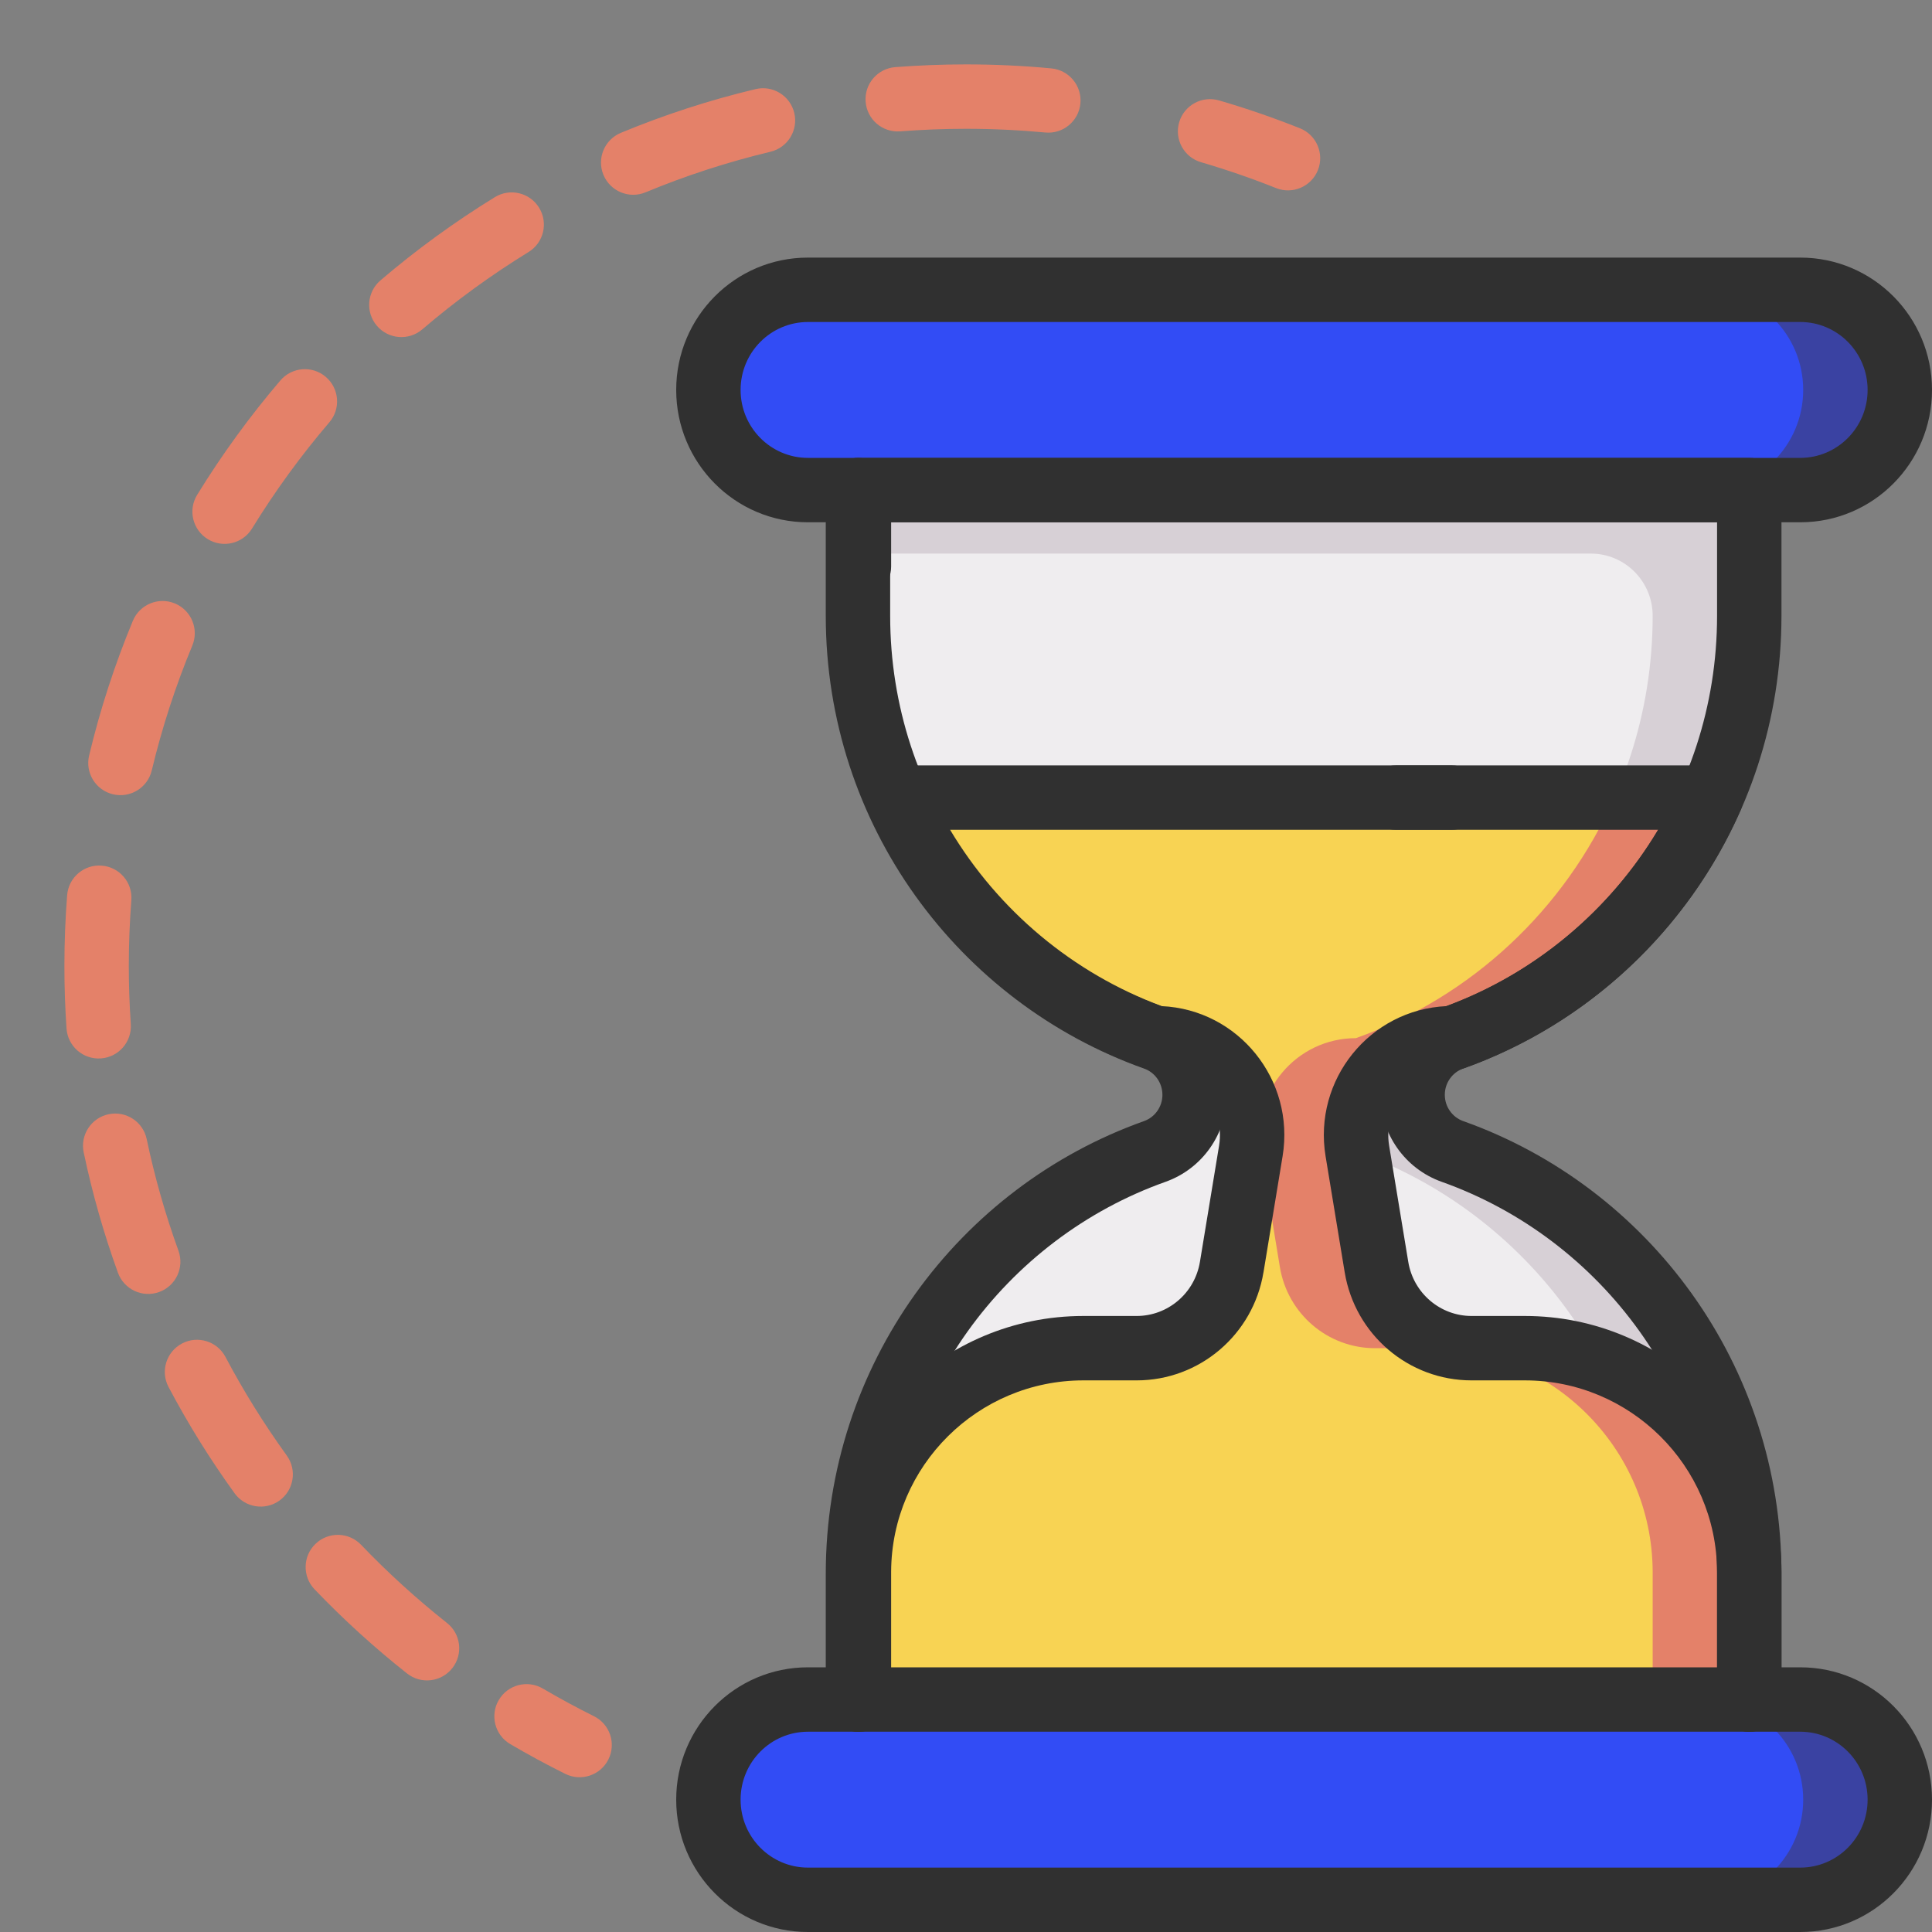
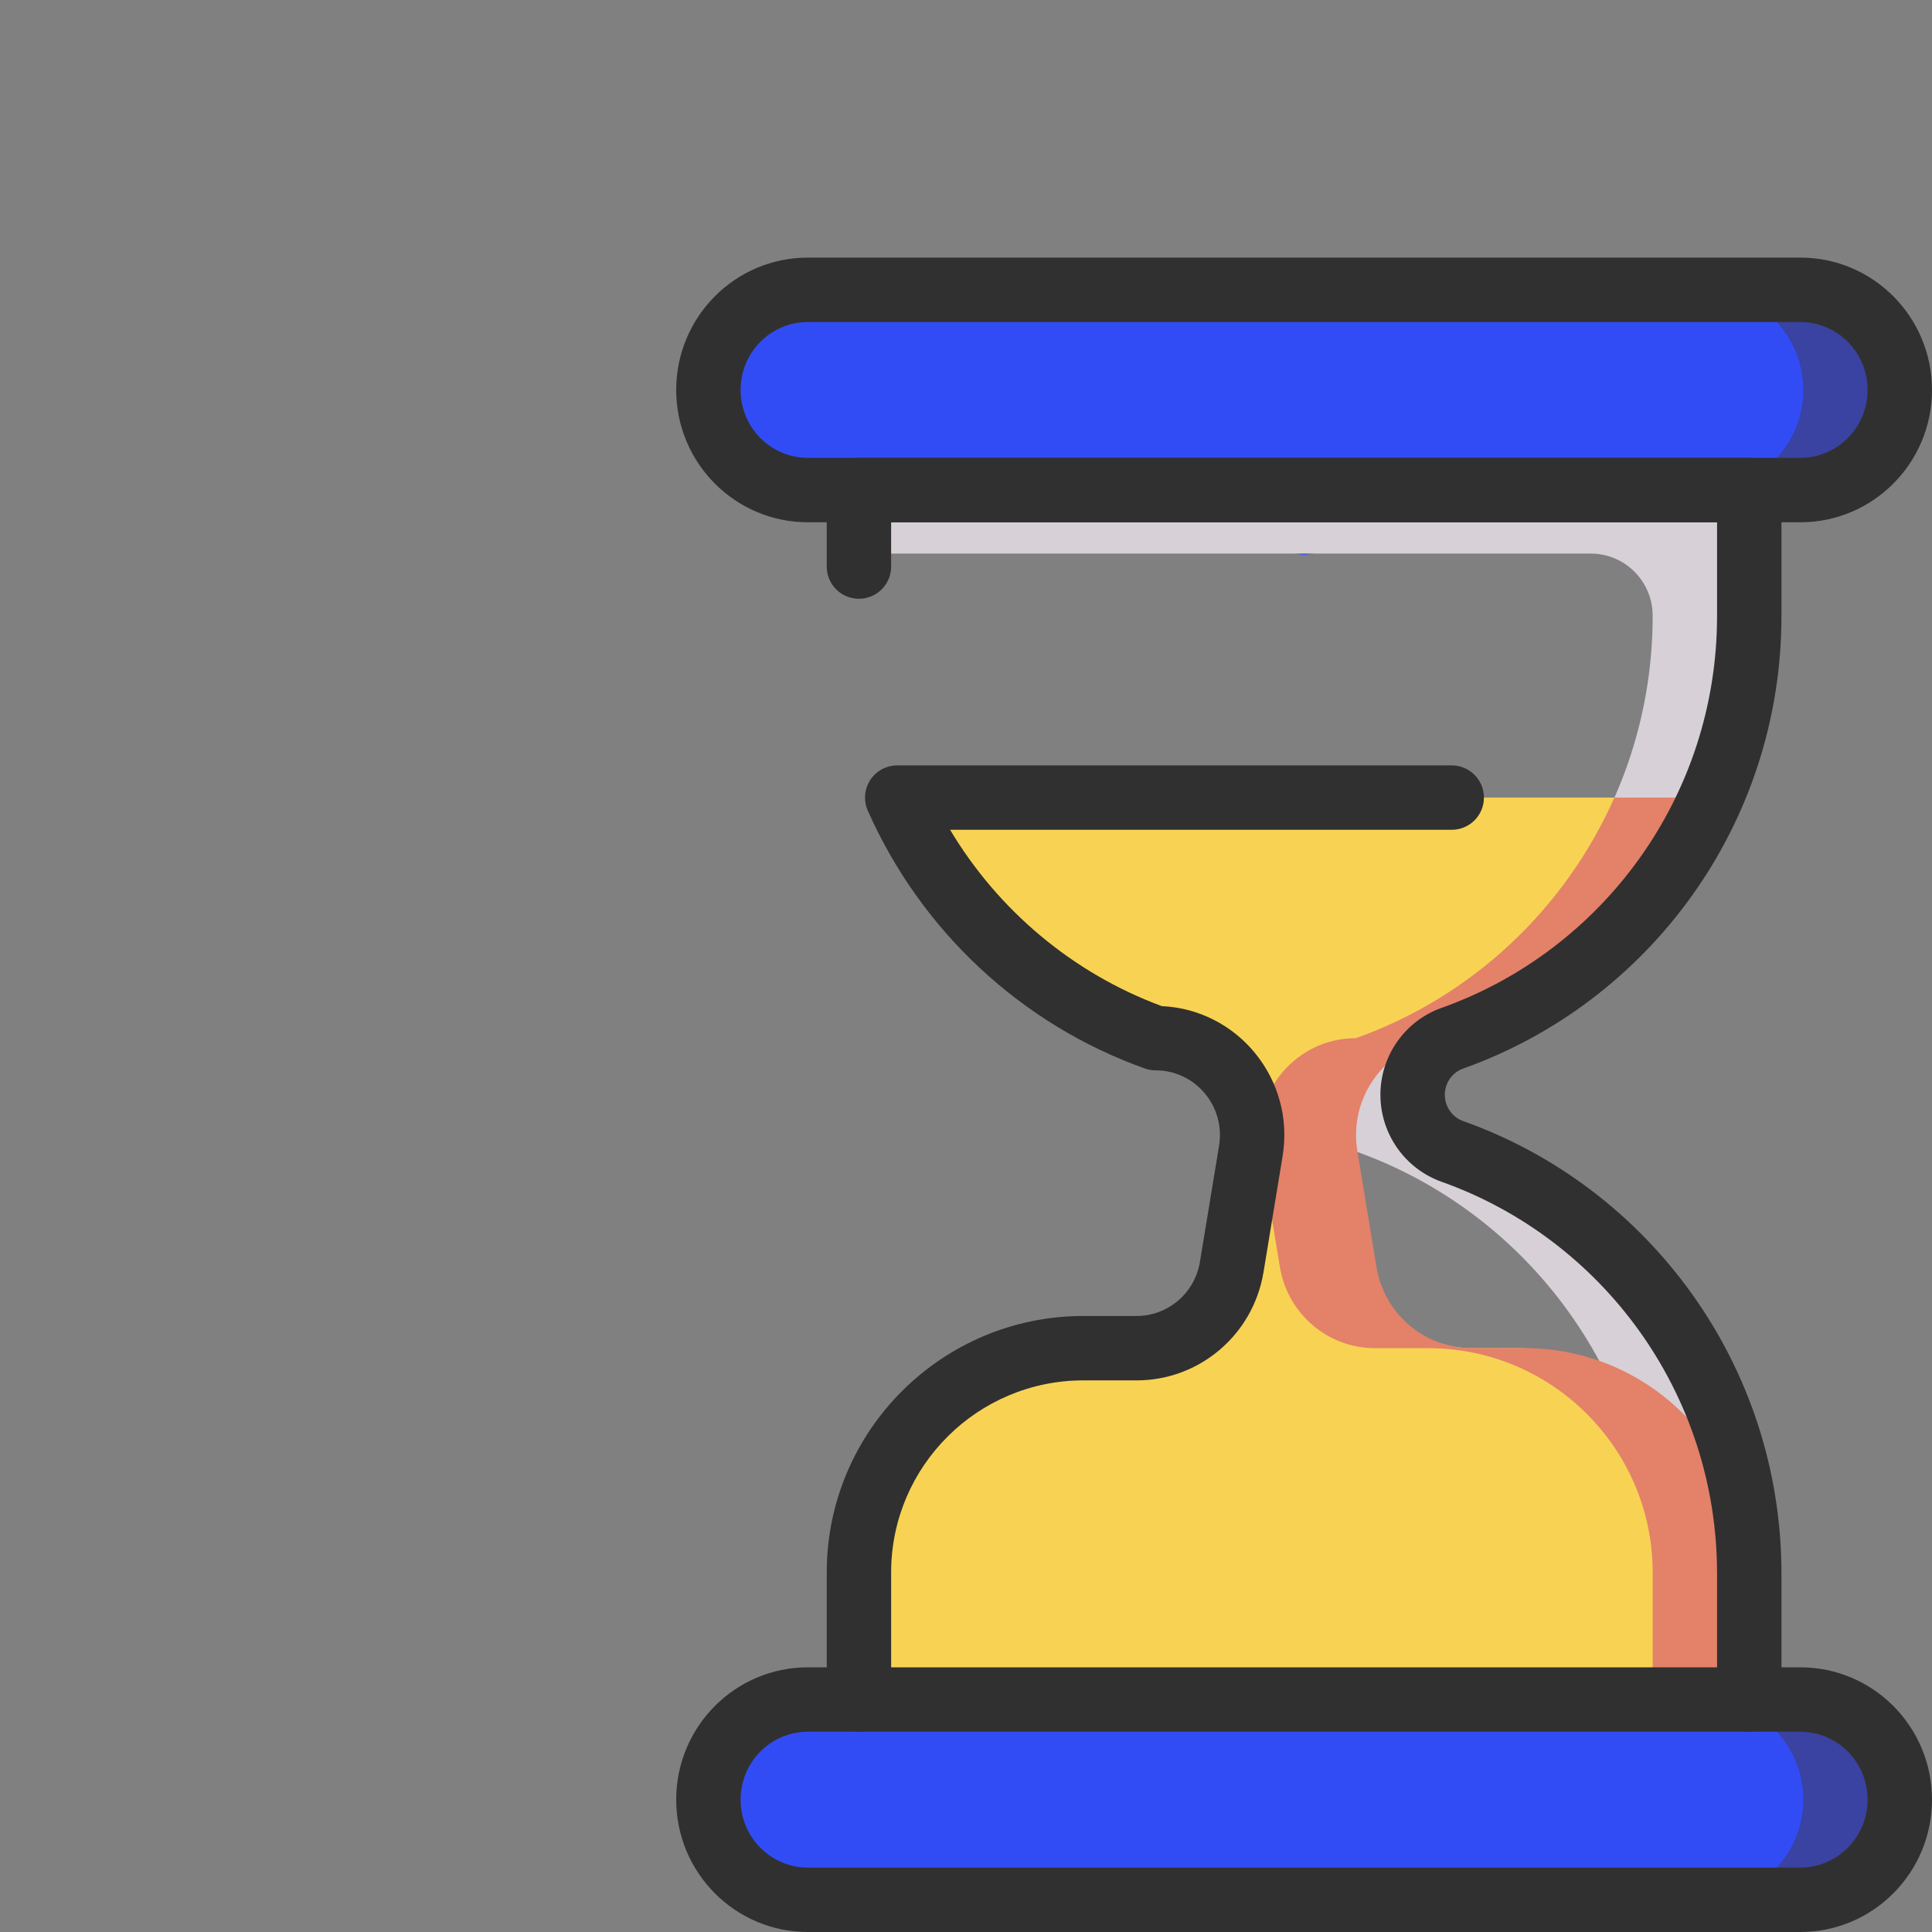
<svg xmlns="http://www.w3.org/2000/svg" width="60" height="60" viewBox="0 0 60 60" fill="none">
  <rect x="0" y="0" width="60" height="60" fill="#808080" stroke="none" />
-   <path fill-rule="evenodd" clip-rule="evenodd" d="M30 4C29.312 4 28.631 4.027 27.957 4.079C27.406 4.122 26.925 3.71 26.883 3.159C26.84 2.609 27.251 2.128 27.802 2.085C28.527 2.029 29.261 2 30 2C30.894 2 31.778 2.042 32.651 2.124C33.2 2.176 33.604 2.663 33.553 3.213C33.501 3.763 33.013 4.167 32.464 4.115C31.653 4.039 30.831 4 30 4ZM24.667 3.508C24.795 4.045 24.464 4.584 23.927 4.713C22.591 5.033 21.295 5.455 20.048 5.973C19.538 6.184 18.953 5.942 18.741 5.432C18.529 4.922 18.771 4.337 19.282 4.125C20.625 3.568 22.022 3.112 23.462 2.768C23.999 2.639 24.538 2.97 24.667 3.508ZM36.62 3.798C36.775 3.268 37.33 2.964 37.86 3.119C38.715 3.368 39.552 3.657 40.371 3.984C40.883 4.188 41.133 4.77 40.929 5.283C40.724 5.796 40.142 6.046 39.629 5.841C38.87 5.538 38.093 5.27 37.3 5.038C36.77 4.884 36.465 4.328 36.62 3.798ZM16.743 6.452C17.032 6.923 16.885 7.538 16.414 7.827C15.251 8.542 14.148 9.345 13.114 10.229C12.695 10.588 12.063 10.538 11.705 10.118C11.346 9.699 11.395 9.067 11.815 8.708C12.927 7.758 14.115 6.893 15.368 6.123C15.838 5.834 16.454 5.981 16.743 6.452ZM10.118 11.705C10.538 12.063 10.588 12.695 10.229 13.114C9.345 14.148 8.542 15.251 7.827 16.414C7.538 16.885 6.923 17.032 6.452 16.743C5.981 16.454 5.834 15.838 6.123 15.368C6.893 14.115 7.758 12.927 8.708 11.815C9.067 11.395 9.699 11.346 10.118 11.705ZM5.432 18.741C5.942 18.953 6.184 19.538 5.973 20.048C5.455 21.295 5.033 22.591 4.713 23.927C4.584 24.464 4.045 24.795 3.508 24.667C2.97 24.538 2.639 23.999 2.768 23.462C3.112 22.022 3.568 20.625 4.125 19.282C4.337 18.771 4.922 18.529 5.432 18.741ZM3.159 26.883C3.71 26.925 4.122 27.406 4.079 27.957C4.027 28.631 4 29.312 4 30C4 30.607 4.021 31.208 4.062 31.805C4.099 32.355 3.683 32.833 3.132 32.87C2.581 32.908 2.104 32.492 2.066 31.941C2.022 31.3 2 30.652 2 30C2 29.261 2.029 28.527 2.085 27.802C2.128 27.251 2.609 26.84 3.159 26.883ZM3.372 34.604C3.913 34.49 4.443 34.836 4.556 35.377C4.806 36.565 5.137 37.722 5.543 38.844C5.73 39.364 5.462 39.937 4.942 40.125C4.423 40.312 3.85 40.044 3.662 39.524C3.225 38.316 2.868 37.068 2.599 35.788C2.486 35.248 2.832 34.717 3.372 34.604ZM5.651 41.724C6.139 41.466 6.744 41.653 7.002 42.141C7.567 43.208 8.204 44.231 8.906 45.203C9.229 45.651 9.128 46.276 8.681 46.6C8.233 46.923 7.608 46.822 7.285 46.374C6.528 45.327 5.843 44.225 5.235 43.076C4.976 42.588 5.163 41.983 5.651 41.724ZM9.8 47.944C10.199 47.562 10.832 47.576 11.214 47.975C12.046 48.844 12.938 49.655 13.882 50.403C14.315 50.745 14.389 51.374 14.046 51.807C13.703 52.24 13.074 52.314 12.641 51.971C11.624 51.167 10.665 50.293 9.769 49.358C9.388 48.959 9.401 48.326 9.8 47.944ZM15.49 52.796C15.769 52.319 16.382 52.16 16.858 52.439C17.376 52.743 17.905 53.03 18.445 53.298C18.94 53.544 19.141 54.144 18.895 54.639C18.65 55.133 18.049 55.335 17.555 55.089C16.974 54.8 16.404 54.492 15.846 54.164C15.37 53.885 15.21 53.272 15.49 52.796Z" fill="#E48169" />
  <path d="M55.709 15.22H54.325L40.5 17.232L26.675 15.22H25.091C23.384 15.22 22 13.828 22 12.11C22 10.392 23.384 9 25.091 9H55.709C57.416 9 58.8 10.392 58.8 12.11C58.8 13.828 57.416 15.22 55.709 15.22Z" fill="#324CF5" />
  <path d="M55.908 9H52.909C54.616 9 56 10.392 56 12.11C56 13.827 54.616 15.22 52.909 15.22H55.908C57.616 15.22 59 13.827 59 12.11C59 10.392 57.616 9 55.908 9Z" fill="#3A42A2" />
-   <path d="M54.125 19.124V15.22H26.675V19.124C26.675 25.181 30.523 30.332 35.893 32.241C36.634 32.505 37.13 33.209 37.13 34C37.13 34.791 36.634 35.496 35.893 35.759C30.523 37.668 26.675 42.82 26.675 48.876V52.78H54.125V48.876C54.125 42.82 50.277 37.668 44.907 35.759C44.166 35.496 43.67 34.791 43.67 34H43.87C43.87 33.209 44.166 32.505 44.907 32.241C50.277 30.332 54.125 25.181 54.125 19.124Z" fill="#EFEDEF" />
  <path d="M26.675 15.22V17.192H49.404C50.465 17.192 51.325 18.057 51.325 19.124C51.325 25.162 47.501 30.3 42.157 32.223C41.496 32.461 40.99 33.029 40.89 33.728C40.761 34.626 41.282 35.466 42.107 35.759C47.477 37.668 51.325 42.82 51.325 48.876V52.78H54.325V48.876C54.325 42.839 50.501 37.7 45.157 35.777C44.496 35.539 43.99 34.971 43.89 34.272C43.761 33.375 44.282 32.535 45.107 32.241C50.477 30.332 54.325 25.181 54.325 19.124V17.192V15.22H26.675Z" fill="#D7D0D6" />
  <path d="M55.709 59H25.091C23.384 59 22 57.608 22 55.89C22 54.172 23.384 52.78 25.091 52.78H26.675L40.5 50.768L54.325 52.78H55.709C57.416 52.78 58.8 54.172 58.8 55.89C58.8 57.608 57.416 59 55.709 59Z" fill="#324CF5" />
  <path d="M55.908 52.78H52.909C54.616 52.78 56 54.172 56 55.89C56 57.608 54.616 59 52.909 59H55.908C57.616 59 59 57.608 59 55.89C59 54.172 57.616 52.78 55.908 52.78Z" fill="#3A42A2" />
  <path d="M47.157 41.869H45.701C44.237 41.869 42.788 40.803 42.548 39.35L41.954 35.745C41.652 33.91 43.059 32.241 44.907 32.241C48.494 30.966 51.4 28.242 52.936 24.77H27.864C29.399 28.242 32.305 30.966 35.893 32.241C37.741 32.241 39.148 33.91 38.846 35.745L38.252 39.35C38.012 40.803 36.763 41.869 35.299 41.869H33.643C29.825 41.869 26.696 44.959 26.675 48.8C26.675 48.825 26.675 48.851 26.675 48.876V52.78H54.125V48.876C54.125 48.851 54.125 48.825 54.125 48.8C54.104 44.959 50.975 41.869 47.157 41.869Z" fill="#F8D353" />
  <path d="M54.325 48.8C54.304 44.959 51.175 41.869 47.357 41.869H45.701C44.237 41.869 42.988 40.803 42.748 39.35L42.154 35.745C41.852 33.91 43.258 32.241 45.107 32.241C48.694 30.966 51.6 28.242 53.136 24.77H50.136C48.6 28.242 45.694 30.966 42.107 32.241C40.259 32.241 38.852 33.91 39.154 35.745L39.748 39.35C39.988 40.803 41.237 41.869 42.701 41.869H44.357C48.175 41.869 51.304 44.959 51.325 48.8C51.325 48.825 51.325 48.851 51.325 48.876V52.78H54.325V48.876C54.325 48.851 54.325 48.825 54.325 48.8Z" fill="#E48169" />
  <path fill-rule="evenodd" clip-rule="evenodd" d="M21 12.11C21 14.374 22.826 16.22 25.091 16.22H55.909C58.174 16.22 60 14.374 60 12.11C60 9.846 58.174 8 55.909 8H25.091C22.826 8 21 9.846 21 12.11ZM25.091 14.22C23.942 14.22 23 13.281 23 12.11C23 10.939 23.942 10 25.091 10H55.909C57.058 10 58 10.939 58 12.11C58 13.281 57.058 14.22 55.909 14.22H25.091Z" fill="#303030" />
-   <path fill-rule="evenodd" clip-rule="evenodd" d="M54.325 53.78C54.877 53.78 55.325 53.333 55.325 52.78V48.876L55.325 48.796L55.325 48.794C55.301 44.401 51.723 40.869 47.357 40.869H45.701C44.731 40.869 43.895 40.162 43.735 39.188L43.141 35.583L42.154 35.745L43.141 35.583C42.938 34.35 43.883 33.241 45.107 33.241C45.221 33.241 45.335 33.222 45.442 33.184C49.292 31.815 52.405 28.895 54.05 25.174C54.187 24.865 54.158 24.508 53.974 24.224C53.789 23.941 53.474 23.77 53.136 23.77H43.353C42.801 23.77 42.353 24.218 42.353 24.77C42.353 25.322 42.801 25.77 43.353 25.77H51.494C49.997 28.275 47.68 30.225 44.92 31.246C42.541 31.355 40.776 33.533 41.167 35.908L41.761 39.513L42.748 39.35L41.761 39.513C42.08 41.445 43.743 42.869 45.701 42.869H47.357C50.626 42.869 53.307 45.516 53.325 48.804C53.325 48.804 53.325 48.805 53.325 48.805L53.325 48.876V52.78C53.325 53.333 53.773 53.78 54.325 53.78Z" fill="#303030" />
  <path fill-rule="evenodd" clip-rule="evenodd" d="M26.675 53.78C27.227 53.78 27.675 53.333 27.675 52.78V48.876L27.675 48.805C27.675 48.805 27.675 48.804 27.675 48.804C27.693 45.516 30.374 42.869 33.643 42.869H35.299C37.257 42.869 38.92 41.445 39.238 39.513L39.239 39.513L39.832 35.908C39.832 35.908 39.832 35.908 39.832 35.908C40.224 33.533 38.459 31.355 36.08 31.246C33.32 30.225 31.003 28.275 29.506 25.77H45.085C45.637 25.77 46.085 25.322 46.085 24.77C46.085 24.218 45.637 23.77 45.085 23.77H27.864C27.526 23.77 27.211 23.941 27.026 24.224C26.842 24.508 26.813 24.865 26.95 25.174C28.595 28.895 31.708 31.815 35.558 33.184C35.665 33.222 35.779 33.241 35.893 33.241C37.117 33.241 38.062 34.35 37.859 35.583L37.859 35.583L37.265 39.188C37.265 39.188 37.265 39.188 37.265 39.188C37.104 40.162 36.269 40.869 35.299 40.869H33.643C29.277 40.869 25.699 44.401 25.675 48.794L25.675 48.796L25.675 48.876V52.78C25.675 53.333 26.122 53.78 26.675 53.78Z" fill="#303030" />
  <path fill-rule="evenodd" clip-rule="evenodd" d="M21 55.89C21 58.154 22.826 60 25.091 60H55.909C58.174 60 60 58.154 60 55.89C60 53.626 58.174 51.78 55.909 51.78H25.091C22.826 51.78 21 53.626 21 55.89ZM25.091 58C23.942 58 23 57.061 23 55.89C23 54.719 23.942 53.78 25.091 53.78H55.909C57.058 53.78 58 54.719 58 55.89C58 57.061 57.058 58 55.909 58H25.091Z" fill="#303030" />
  <path fill-rule="evenodd" clip-rule="evenodd" d="M54.325 53.78C54.877 53.78 55.325 53.333 55.325 52.78V48.876C55.325 42.387 51.201 36.864 45.442 34.817C45.102 34.696 44.87 34.371 44.87 34C44.87 33.63 45.102 33.304 45.442 33.184C51.201 31.136 55.325 25.614 55.325 19.124V15.22C55.325 14.668 54.877 14.22 54.325 14.22H26.675C26.122 14.22 25.675 14.668 25.675 15.22V17.595C25.675 18.148 26.122 18.595 26.675 18.595C27.227 18.595 27.675 18.148 27.675 17.595V16.22H53.325V19.124C53.325 24.747 49.753 29.528 44.772 31.299C43.63 31.705 42.87 32.789 42.87 34C42.87 35.212 43.63 36.295 44.772 36.702L44.772 36.702C49.753 38.472 53.325 43.253 53.325 48.876V52.78C53.325 53.333 53.773 53.78 54.325 53.78Z" fill="#303030" />
-   <path fill-rule="evenodd" clip-rule="evenodd" d="M26.645 53.78C26.093 53.78 25.645 53.333 25.645 52.78V48.876C25.645 42.387 29.769 36.864 35.528 34.817C35.868 34.696 36.1 34.371 36.1 34C36.1 33.63 35.868 33.304 35.528 33.184L35.862 32.244L35.528 33.184C29.769 31.136 25.645 25.614 25.645 19.124V15.22C25.645 14.668 26.093 14.22 26.645 14.22C27.198 14.22 27.645 14.668 27.645 15.22V19.124C27.645 24.747 31.217 29.528 36.198 31.299C37.341 31.705 38.1 32.789 38.1 34C38.1 35.212 37.341 36.295 36.198 36.702L36.198 36.702C31.217 38.472 27.645 43.253 27.645 48.876V52.78C27.645 53.333 27.198 53.78 26.645 53.78Z" fill="#303030" />
</svg>